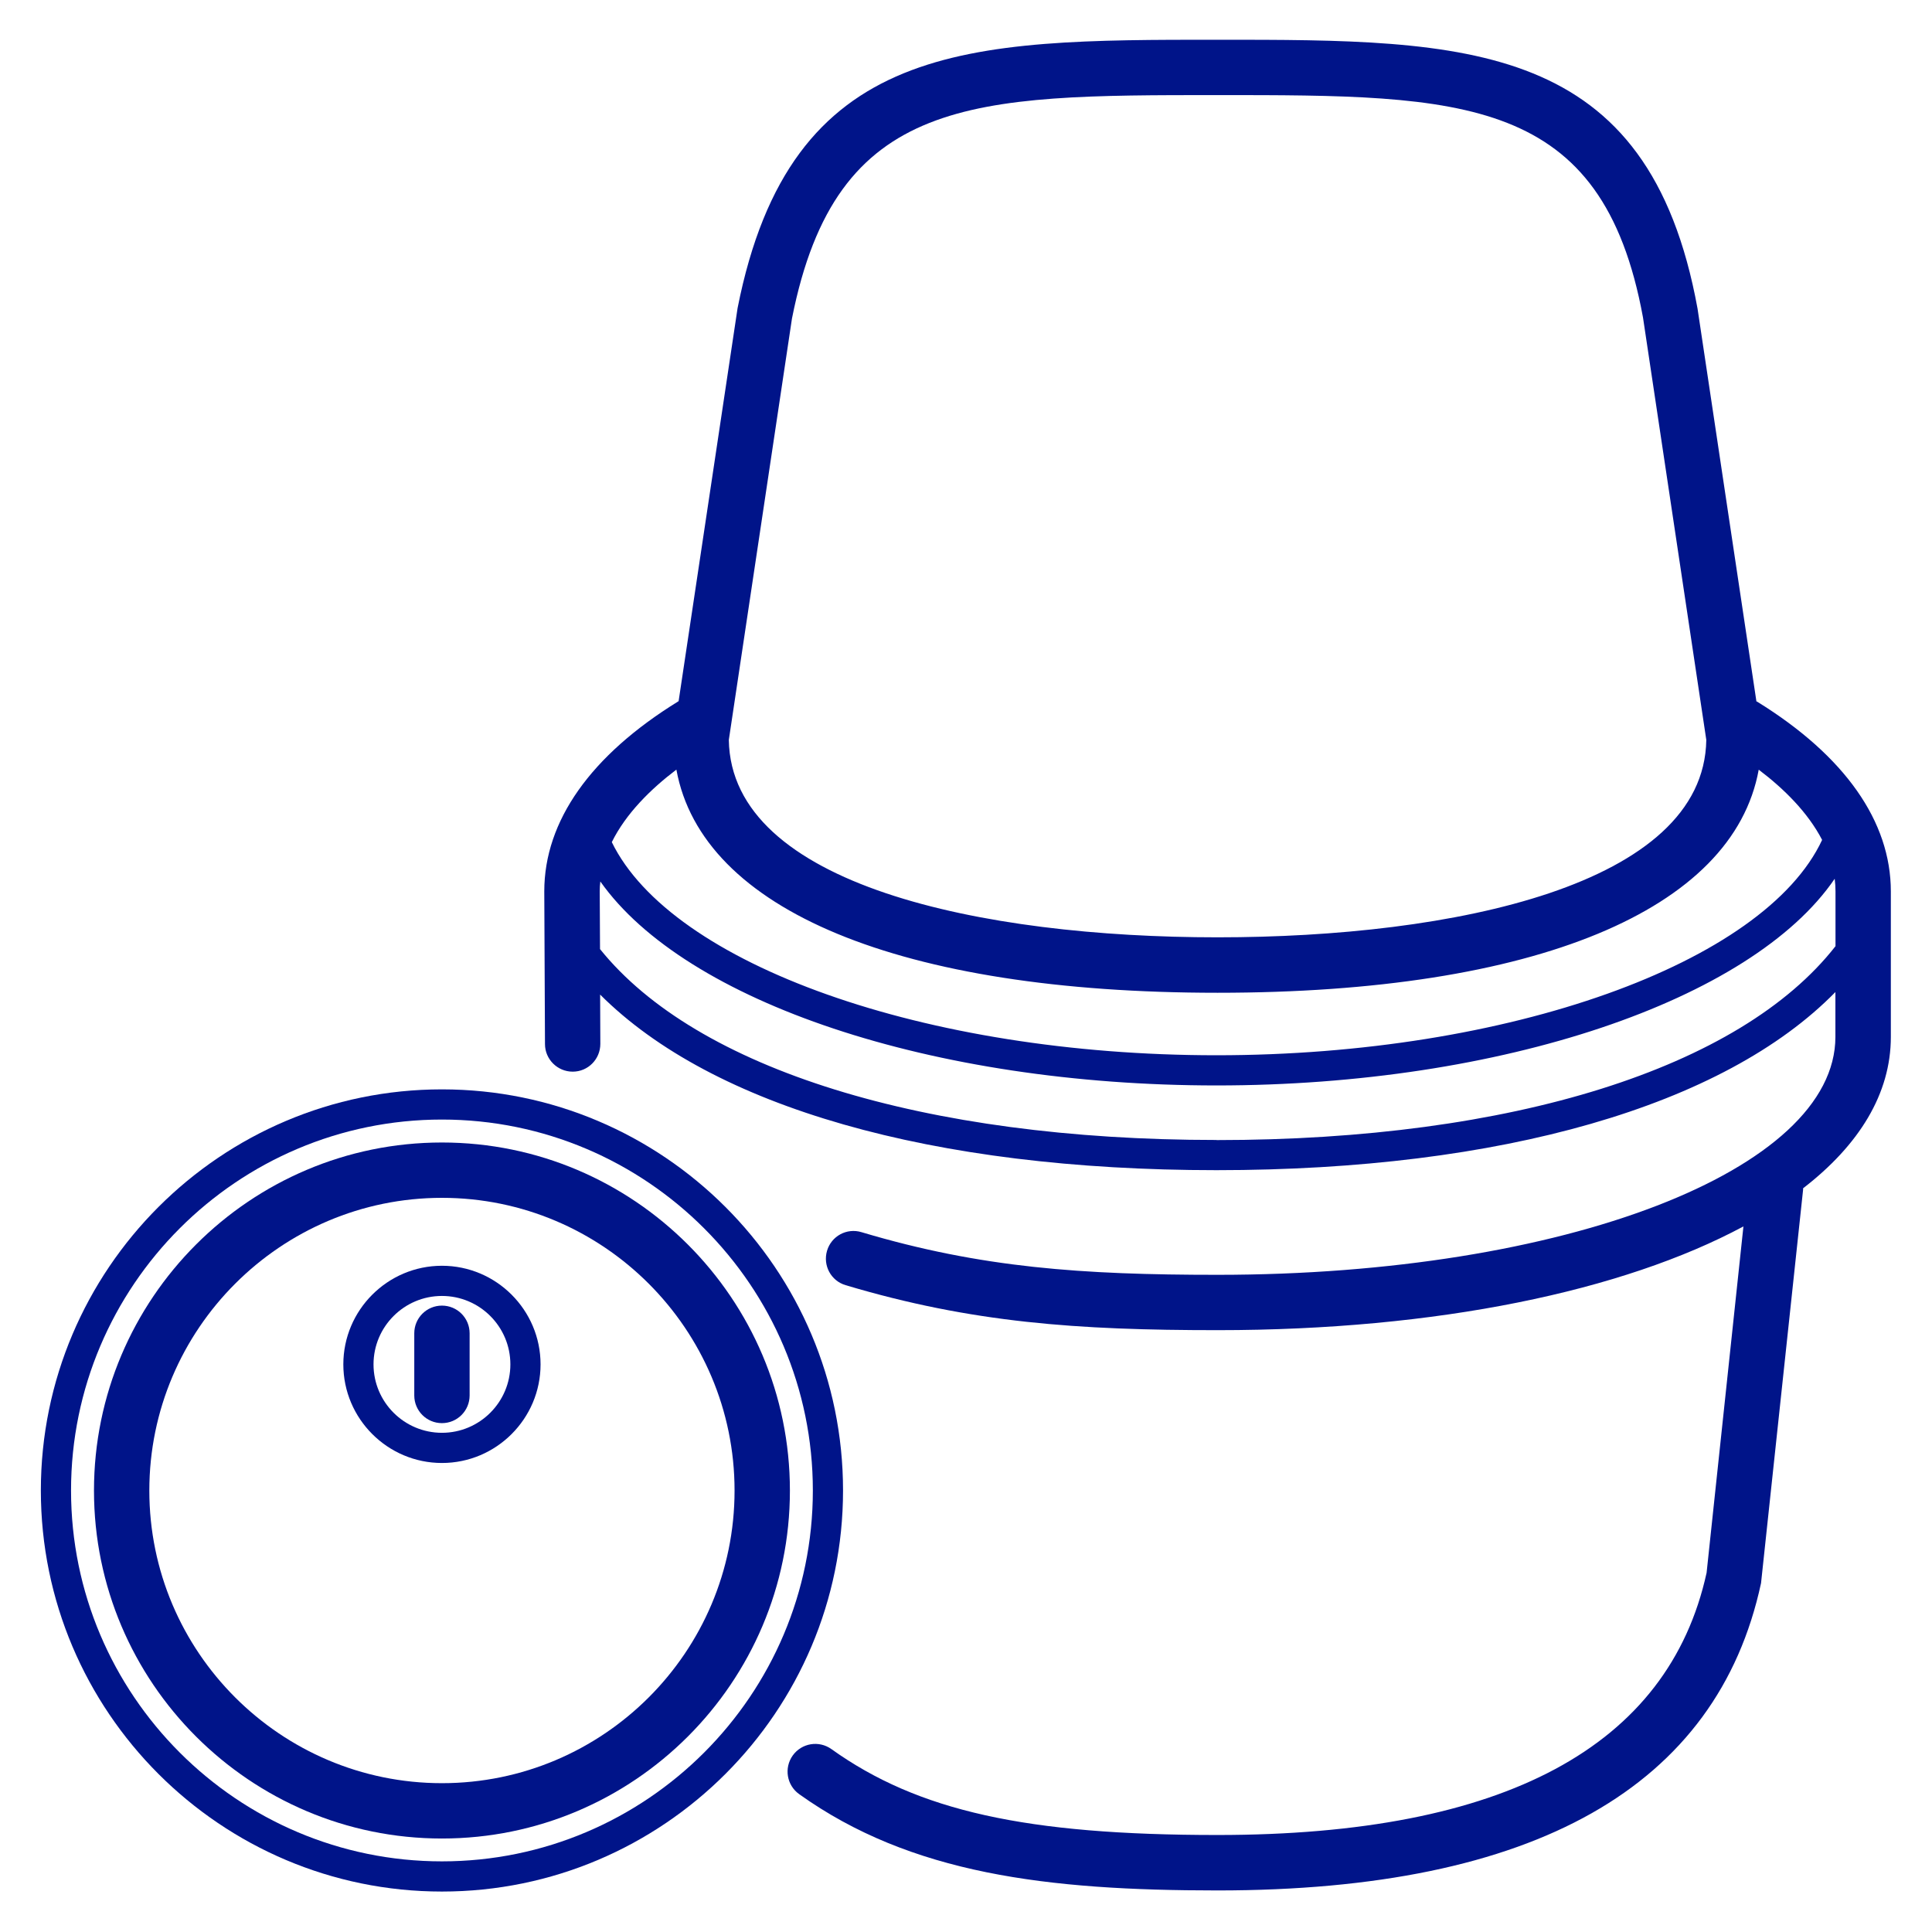
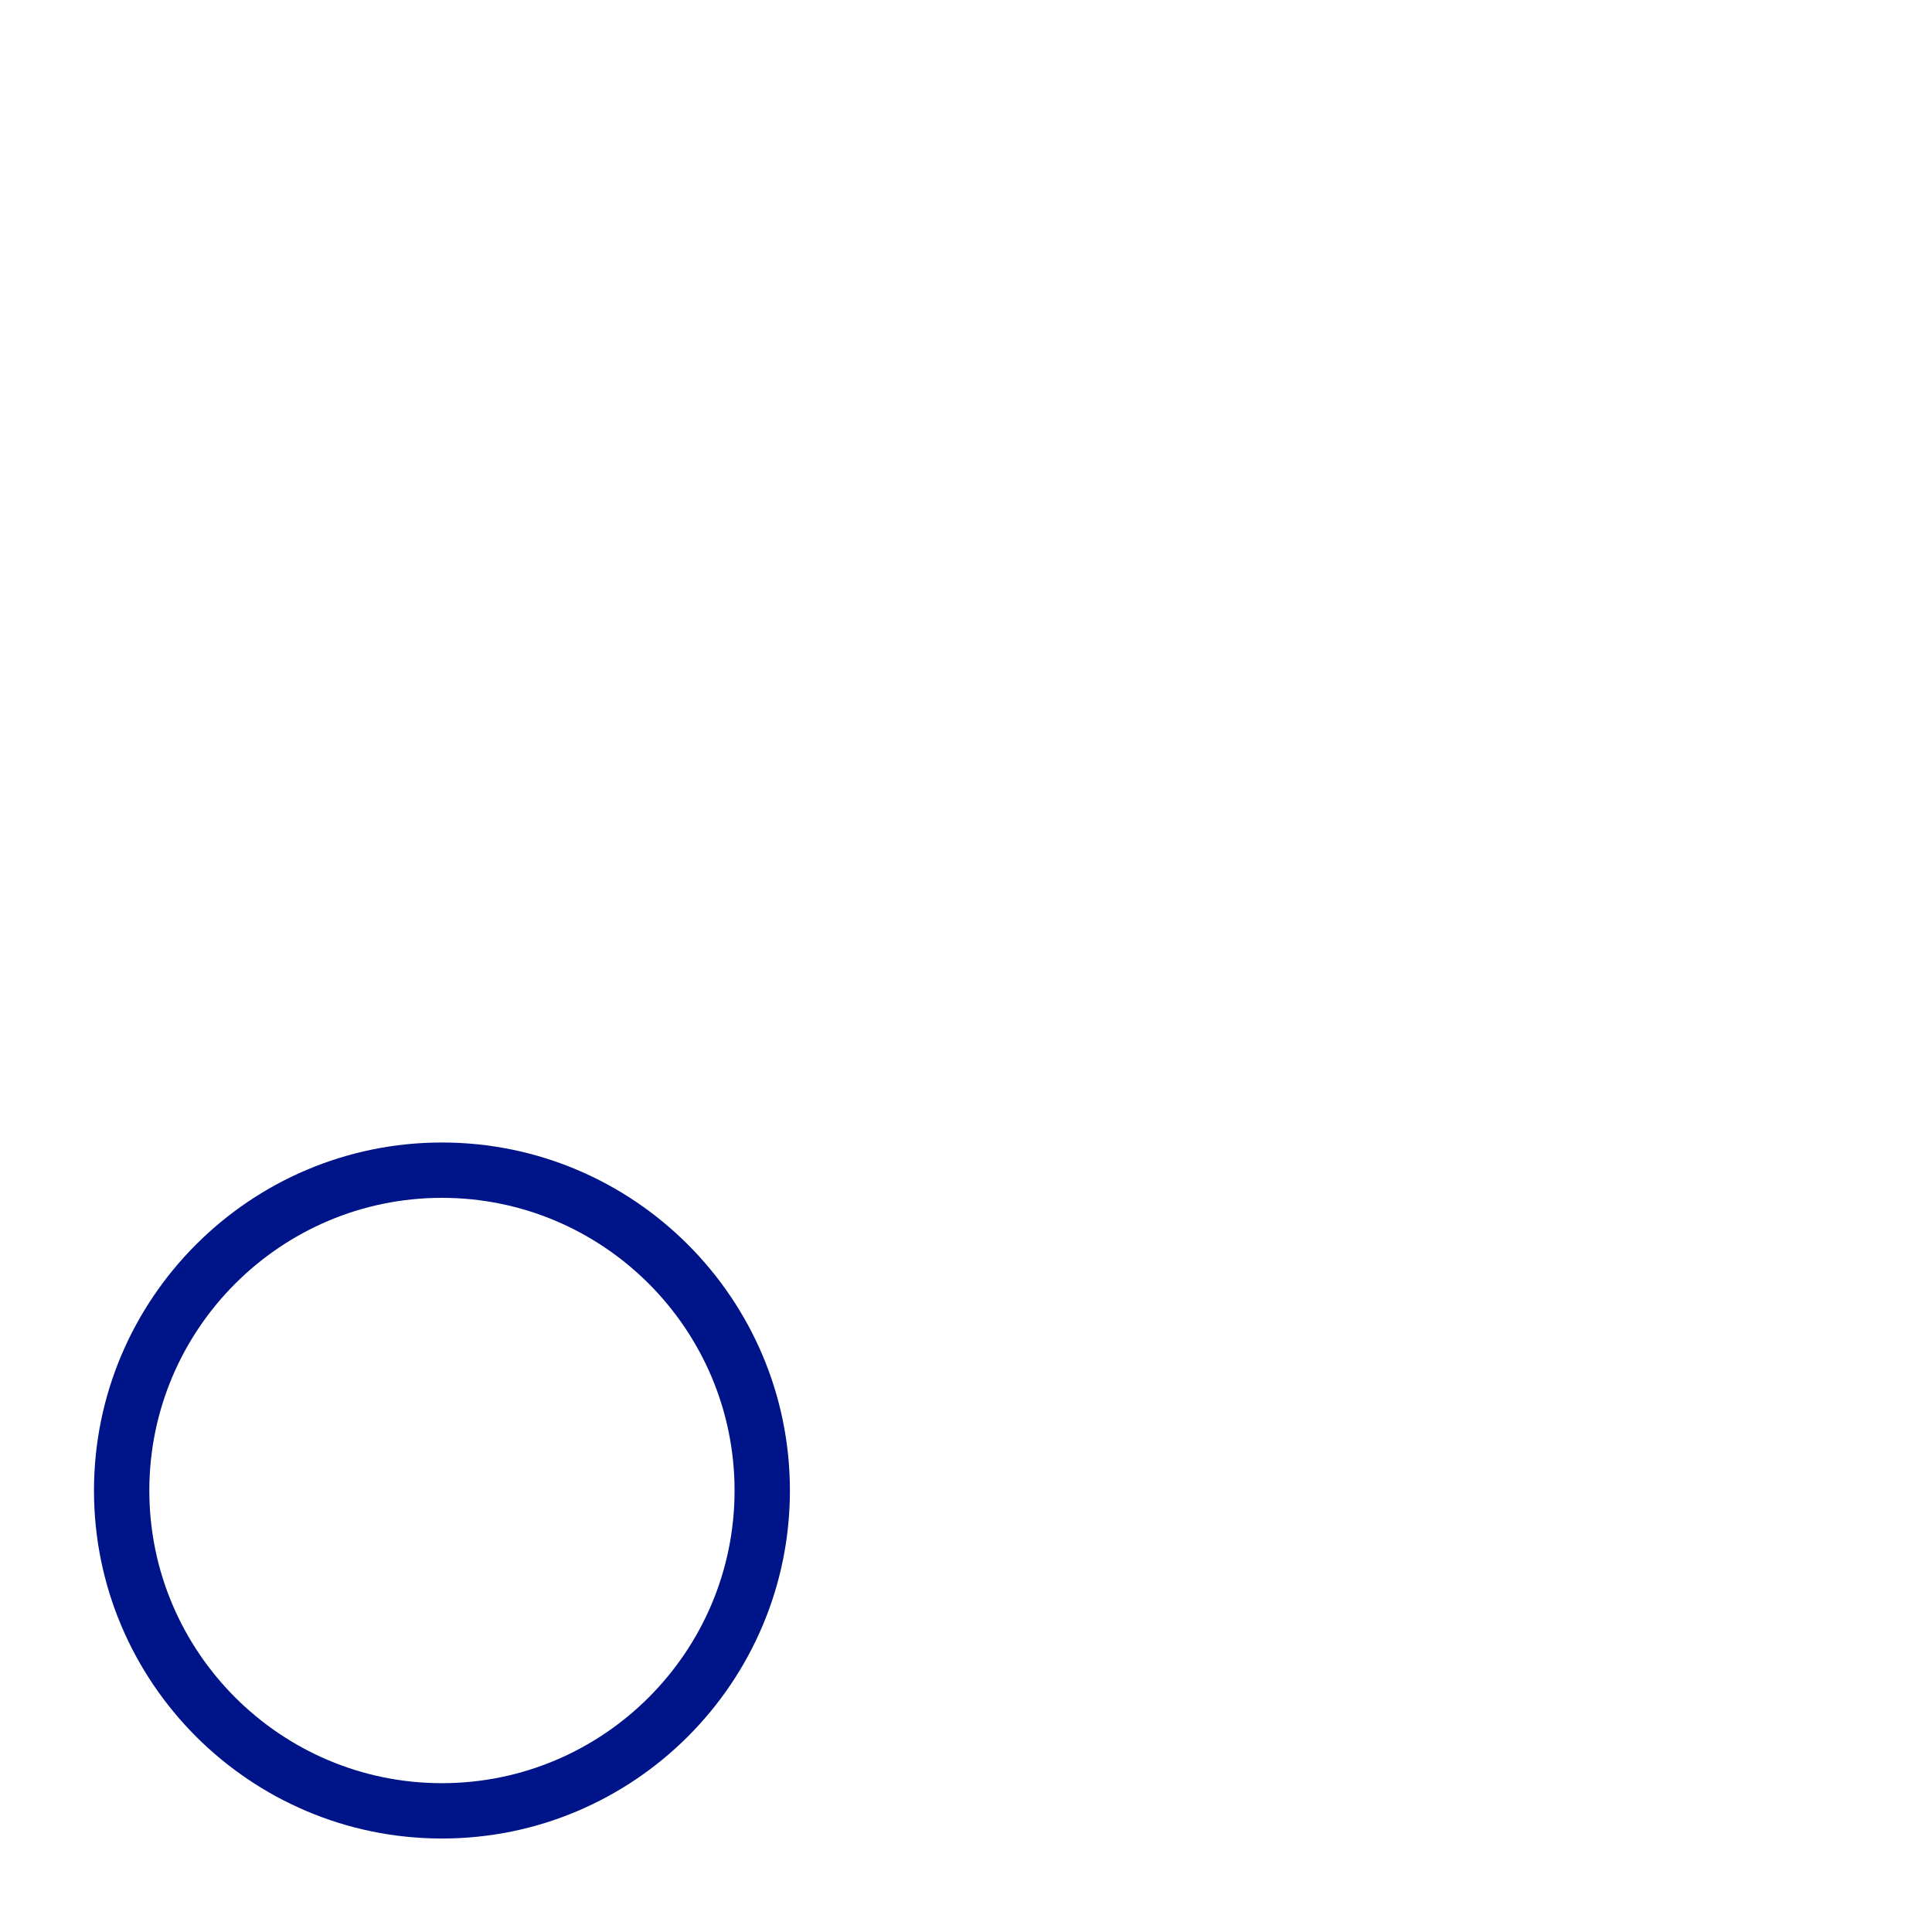
<svg xmlns="http://www.w3.org/2000/svg" width="192" height="192" viewBox="0 0 192 192" fill="none">
-   <path d="M174.66 69.75C174.66 69.75 174.59 69.72 174.55 69.7L168.7 30.67C163.83 3.95 145.86 3.95 121 3.95C96.14 3.95 78.57 3.95 73.3 30.62L67.44 69.68C67.44 69.68 67.42 69.68 67.41 69.7C58.7 75.07 54.09 81.59 54.09 88.58L54.16 103.76C54.16 105.27 55.4 106.5 56.91 106.5H56.92C58.44 106.5 59.66 105.26 59.66 103.74L59.64 98.84C70.8 110 92.6 116.29 120.89 116.29C149.18 116.29 171.32 109.91 182.4 98.59V103.04C182.4 116.3 155.43 126.69 121 126.69C107.58 126.69 97.49 126 85.61 122.45C84.15 122.01 82.62 122.84 82.19 124.3C81.76 125.76 82.58 127.29 84.04 127.72C96.56 131.46 107.08 132.19 121 132.19C142.84 132.19 161.3 128.3 173.26 121.88L169.6 156.3C165.8 173.59 149.45 182.36 121 182.36C101.98 182.36 91.22 179.97 82.62 173.82C81.38 172.94 79.67 173.22 78.78 174.46C77.9 175.7 78.18 177.41 79.42 178.3C90.53 186.24 104.08 187.87 121 187.87C152.48 187.87 170.65 177.59 175.01 157.33L179.19 118.23C179.19 118.23 179.19 118.14 179.19 118.09C184.78 113.78 187.91 108.67 187.91 103.05V88.59C187.91 81.63 183.33 75.12 174.67 69.76L174.66 69.75ZM78.71 31.63C83.11 9.45 96.58 9.45 121 9.45C145.42 9.45 159.24 9.45 163.28 31.56L169.57 73.53C169.35 87.99 144.38 93.15 121 93.15C97.62 93.15 72.65 87.99 72.43 73.53L78.71 31.62V31.63ZM67.22 76.49C69.76 90.44 89.45 98.66 121 98.66C152.55 98.66 172.24 90.44 174.78 76.49C177.28 78.38 179.66 80.73 181.08 83.47C175.36 95.73 149.87 104.87 120.89 104.87C91.91 104.87 66.72 95.83 60.8 83.69C62.2 80.86 64.64 78.44 67.21 76.49H67.22ZM120.9 113.29C91.8 113.29 69.22 106.24 59.63 94.32L59.6 88.57C59.6 88.24 59.62 87.92 59.66 87.6C68.09 99.55 92.61 107.87 120.9 107.87C149.19 107.87 174.08 99.43 182.33 87.33C182.38 87.74 182.41 88.16 182.41 88.58V94.03C172.95 106.14 150.29 113.3 120.9 113.3V113.29Z" fill="#001489" />
-   <path d="M43.92 108.26C21.94 108.26 4.06 126.14 4.06 148.12C4.06 170.1 21.94 187.98 43.92 187.98C65.9 187.98 83.78 170.1 83.78 148.12C83.78 126.14 65.9 108.26 43.92 108.26ZM43.92 184.98C23.6 184.98 7.06 168.45 7.06 148.12C7.06 127.79 23.59 111.26 43.92 111.26C64.25 111.26 80.78 127.8 80.78 148.12C80.78 168.44 64.25 184.98 43.92 184.98Z" fill="#001489" />
-   <path d="M43.92 125.79C38.52 125.79 34.12 130.19 34.12 135.59C34.12 140.99 38.52 145.39 43.92 145.39C49.32 145.39 53.72 140.99 53.72 135.59C53.72 130.19 49.32 125.79 43.92 125.79ZM43.92 142.39C40.17 142.39 37.12 139.34 37.12 135.59C37.12 131.84 40.17 128.79 43.92 128.79C47.67 128.79 50.72 131.84 50.72 135.59C50.72 139.34 47.67 142.39 43.92 142.39Z" fill="#001489" />
  <path d="M43.92 113.54C24.85 113.54 9.34 129.06 9.34 148.13C9.34 167.2 24.85 182.71 43.92 182.71C62.99 182.71 78.5 167.2 78.5 148.13C78.5 129.06 62.99 113.54 43.92 113.54ZM43.92 177.21C27.88 177.21 14.84 164.16 14.84 148.13C14.84 132.1 27.89 119.04 43.92 119.04C59.95 119.04 73 132.09 73 148.13C73 164.17 59.95 177.21 43.92 177.21Z" fill="#001489" />
-   <path d="M43.92 129.75C42.4 129.75 41.17 130.98 41.17 132.5V138.68C41.17 140.2 42.4 141.43 43.92 141.43C45.44 141.43 46.67 140.2 46.67 138.68V132.5C46.67 130.98 45.44 129.75 43.92 129.75Z" fill="#001489" />
</svg>